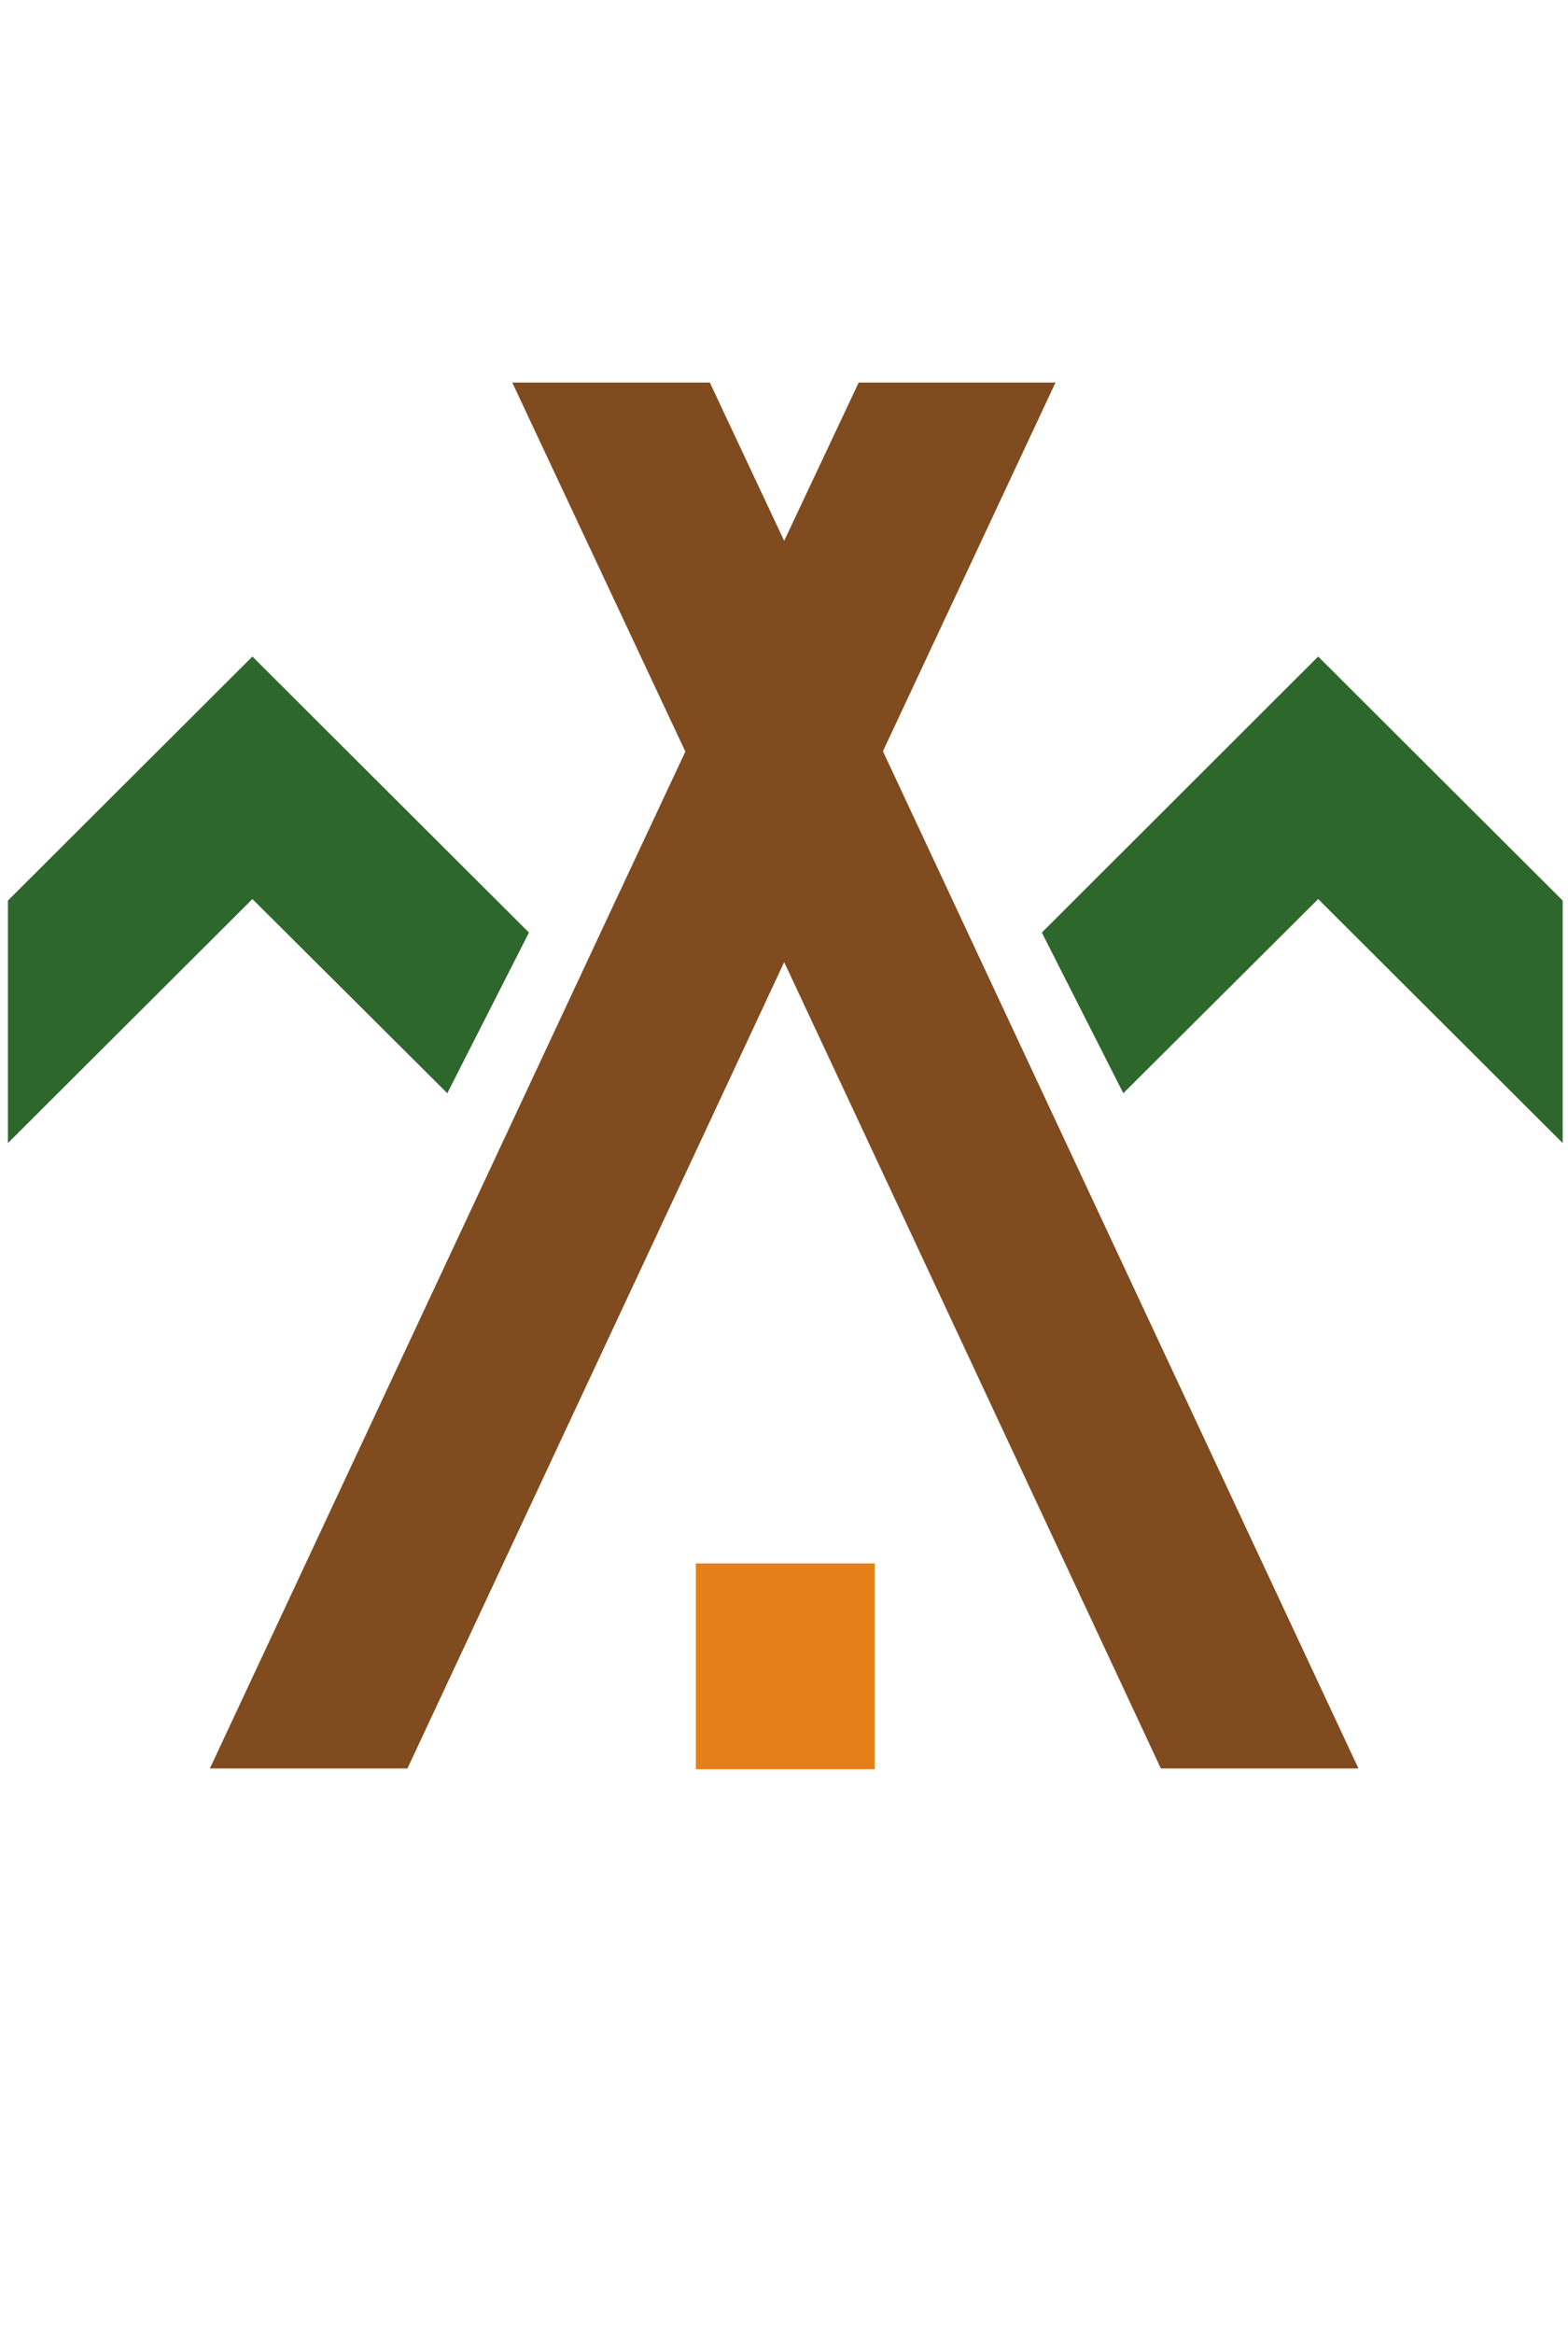
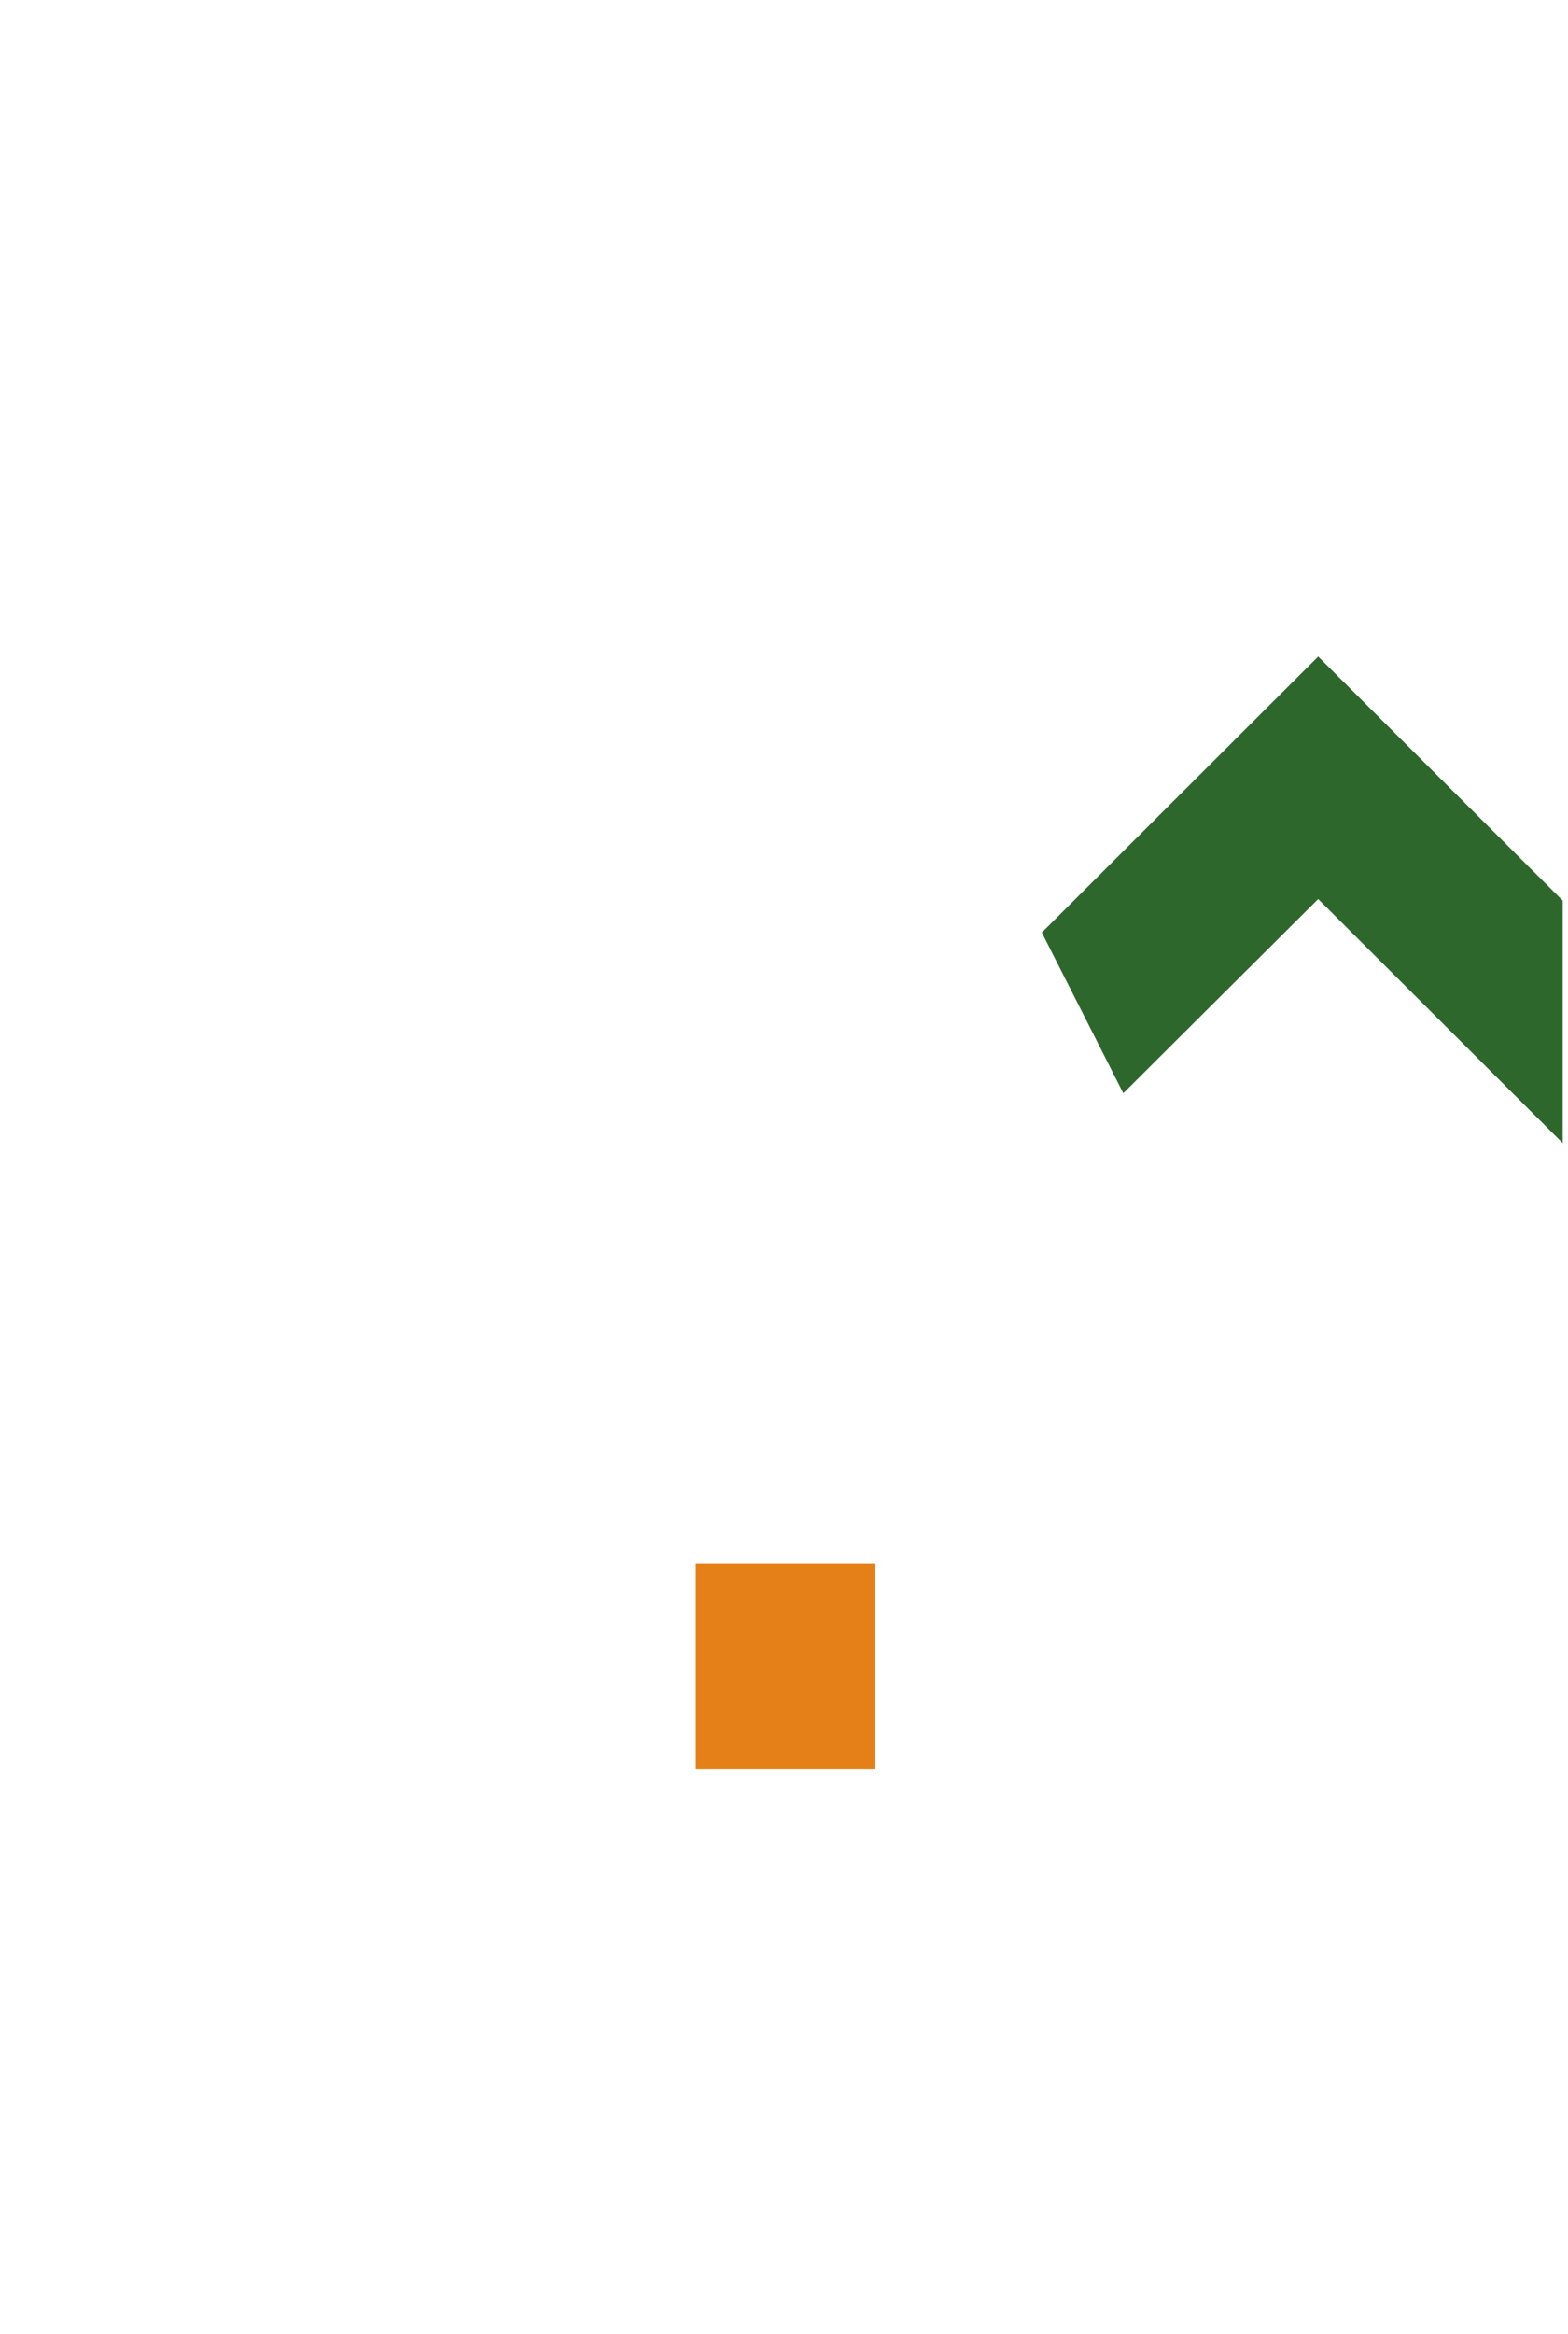
<svg xmlns="http://www.w3.org/2000/svg" width="41" height="61" viewBox="0 0 41 61" fill="none">
-   <path d="M27.599 10L23.086 19.639L21.037 24.012L20.503 25.152L18.459 29.531L10.654 46.225H5.488L15.875 24.012L17.92 19.648L18.459 18.494L20.503 14.145V14.14L22.453 10H27.599Z" fill="#7F4B1F" />
-   <path d="M35.52 46.225H30.354L22.555 29.531L20.506 25.152L19.972 24.012L17.922 19.648L13.395 10H18.561L20.506 14.14L22.555 18.494L23.088 19.639L25.133 24.012L35.52 46.225Z" fill="#7F4B1F" />
  <path d="M27.242 24.376L34.468 17.161L40.861 23.54V29.879L34.468 23.5L29.372 28.576L27.242 24.376Z" fill="#2E672C" />
-   <path d="M13.831 24.376L6.6 17.161L0.207 23.54V29.879L6.6 23.5L11.696 28.576L13.831 24.376Z" fill="#2E672C" />
  <path d="M22.873 40.866H18.195V46.245H22.873V40.866Z" fill="#E58018" />
</svg>